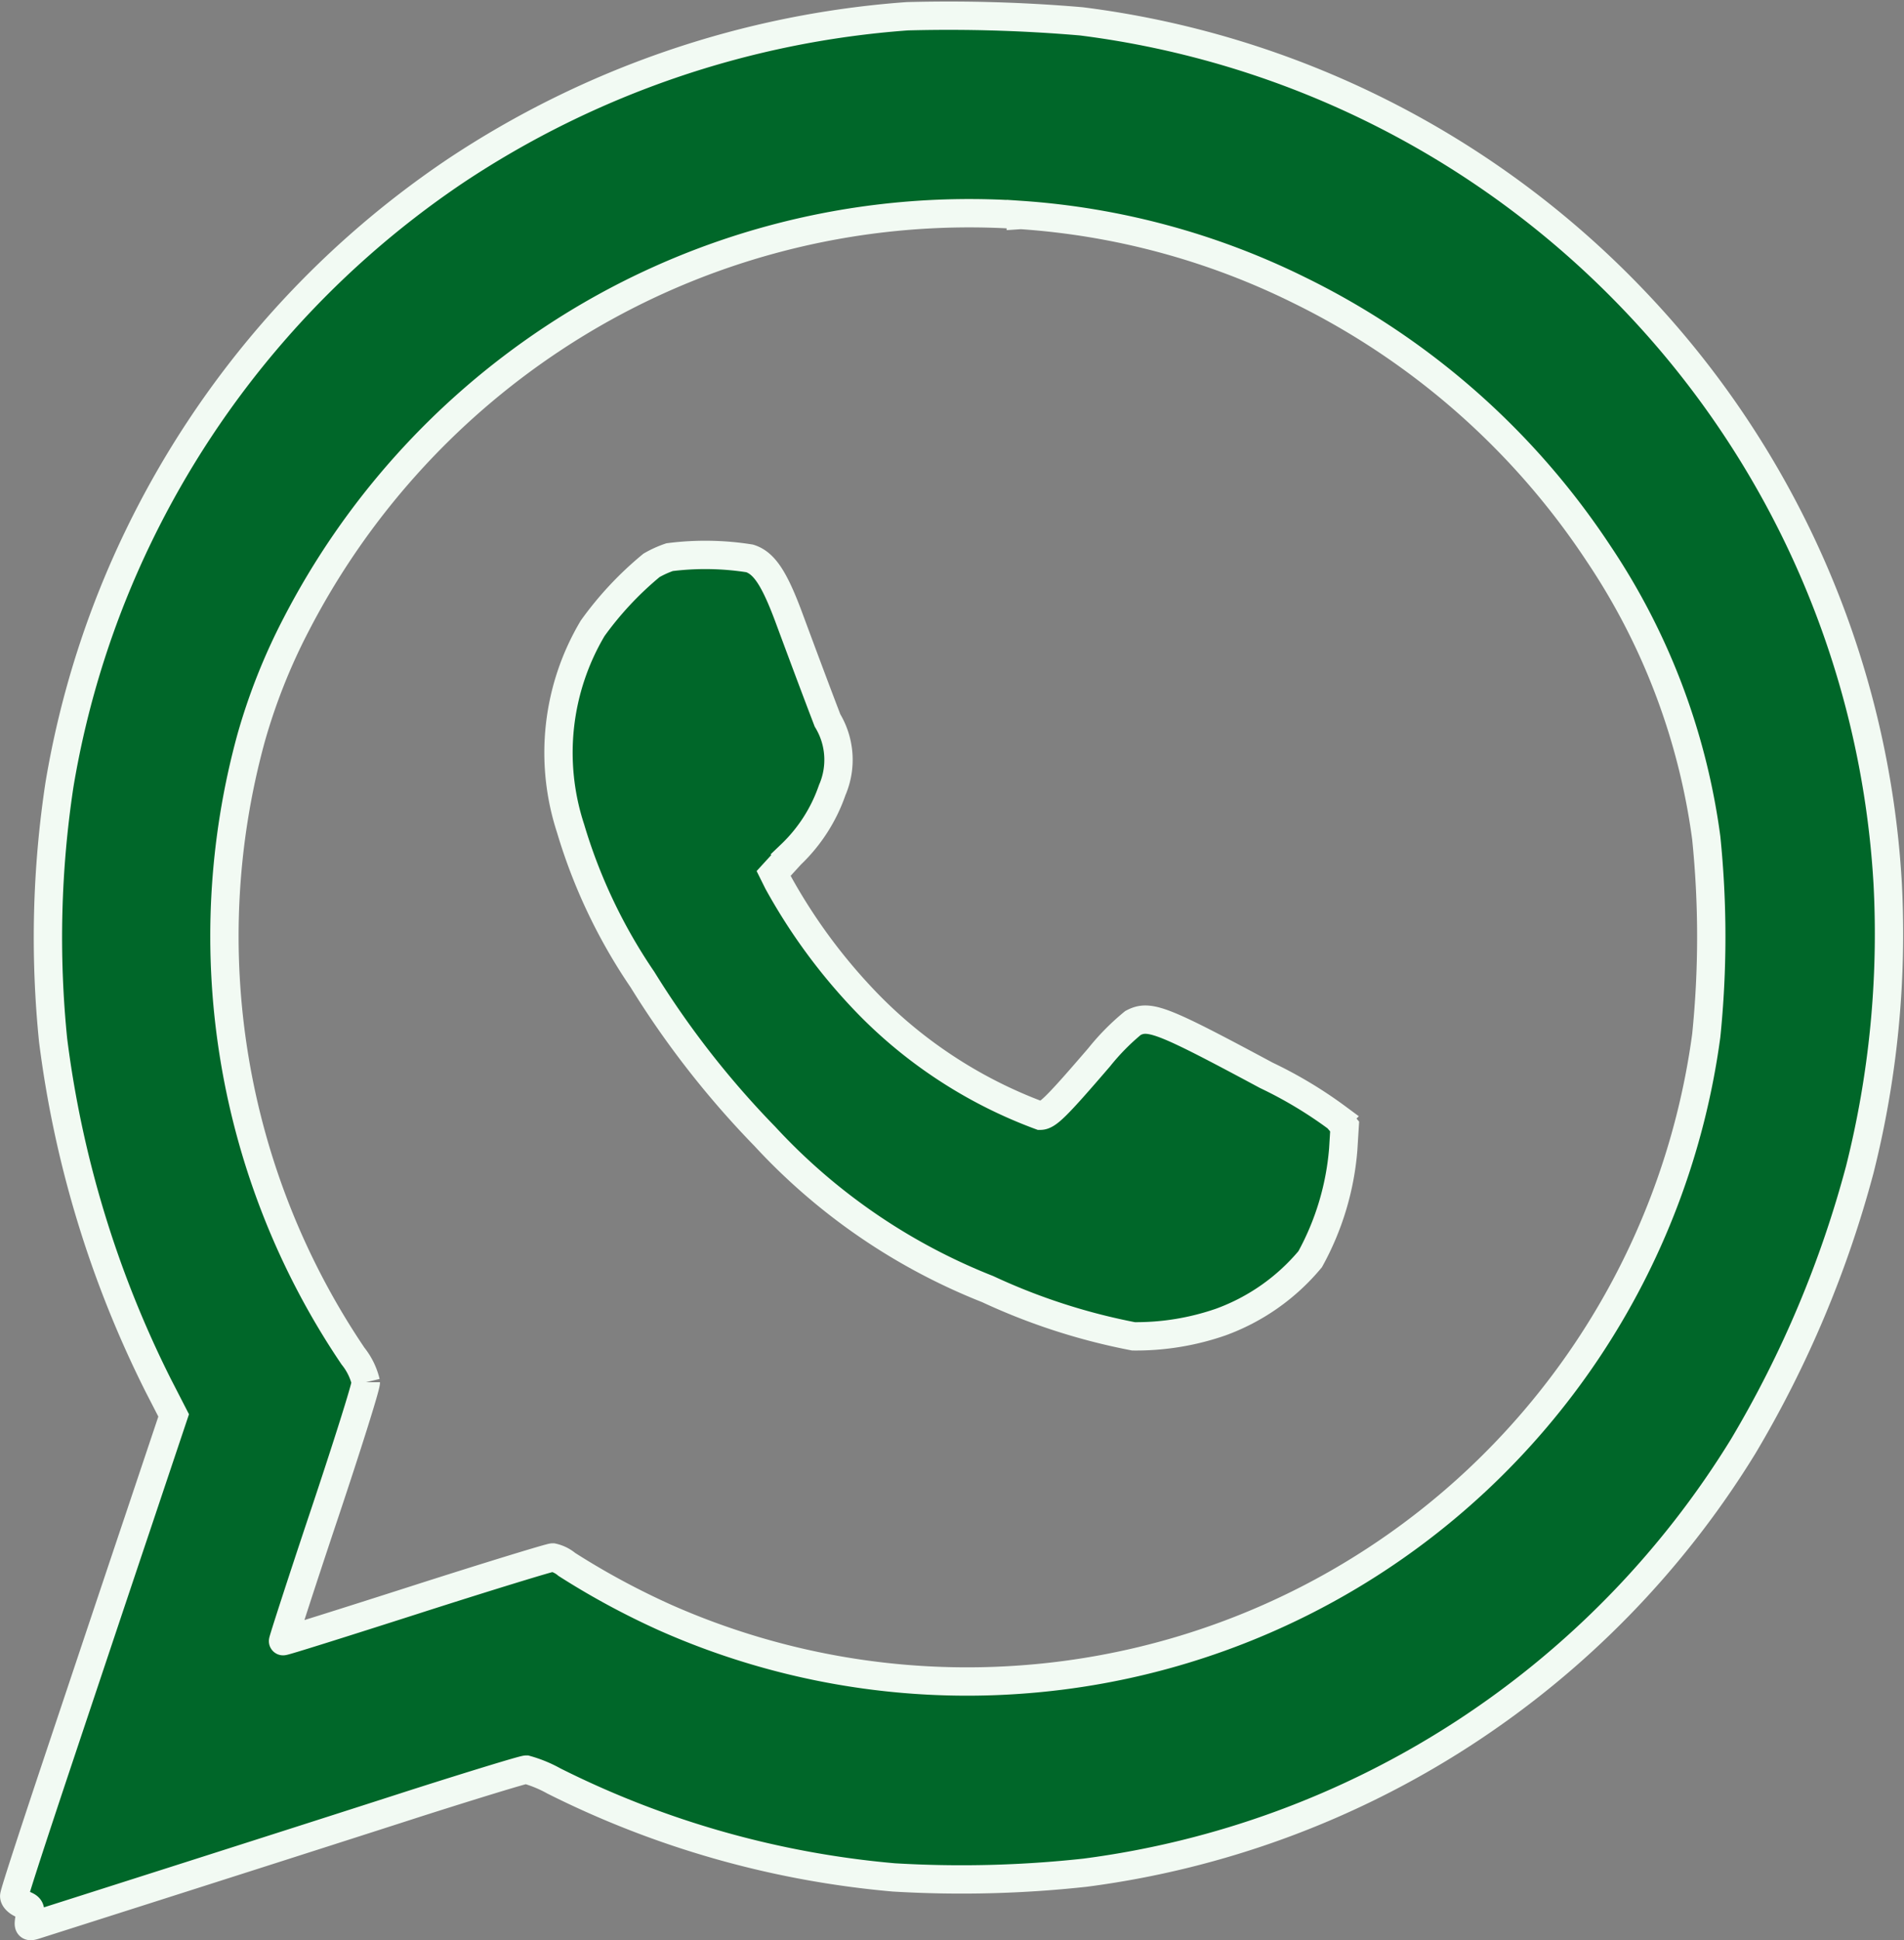
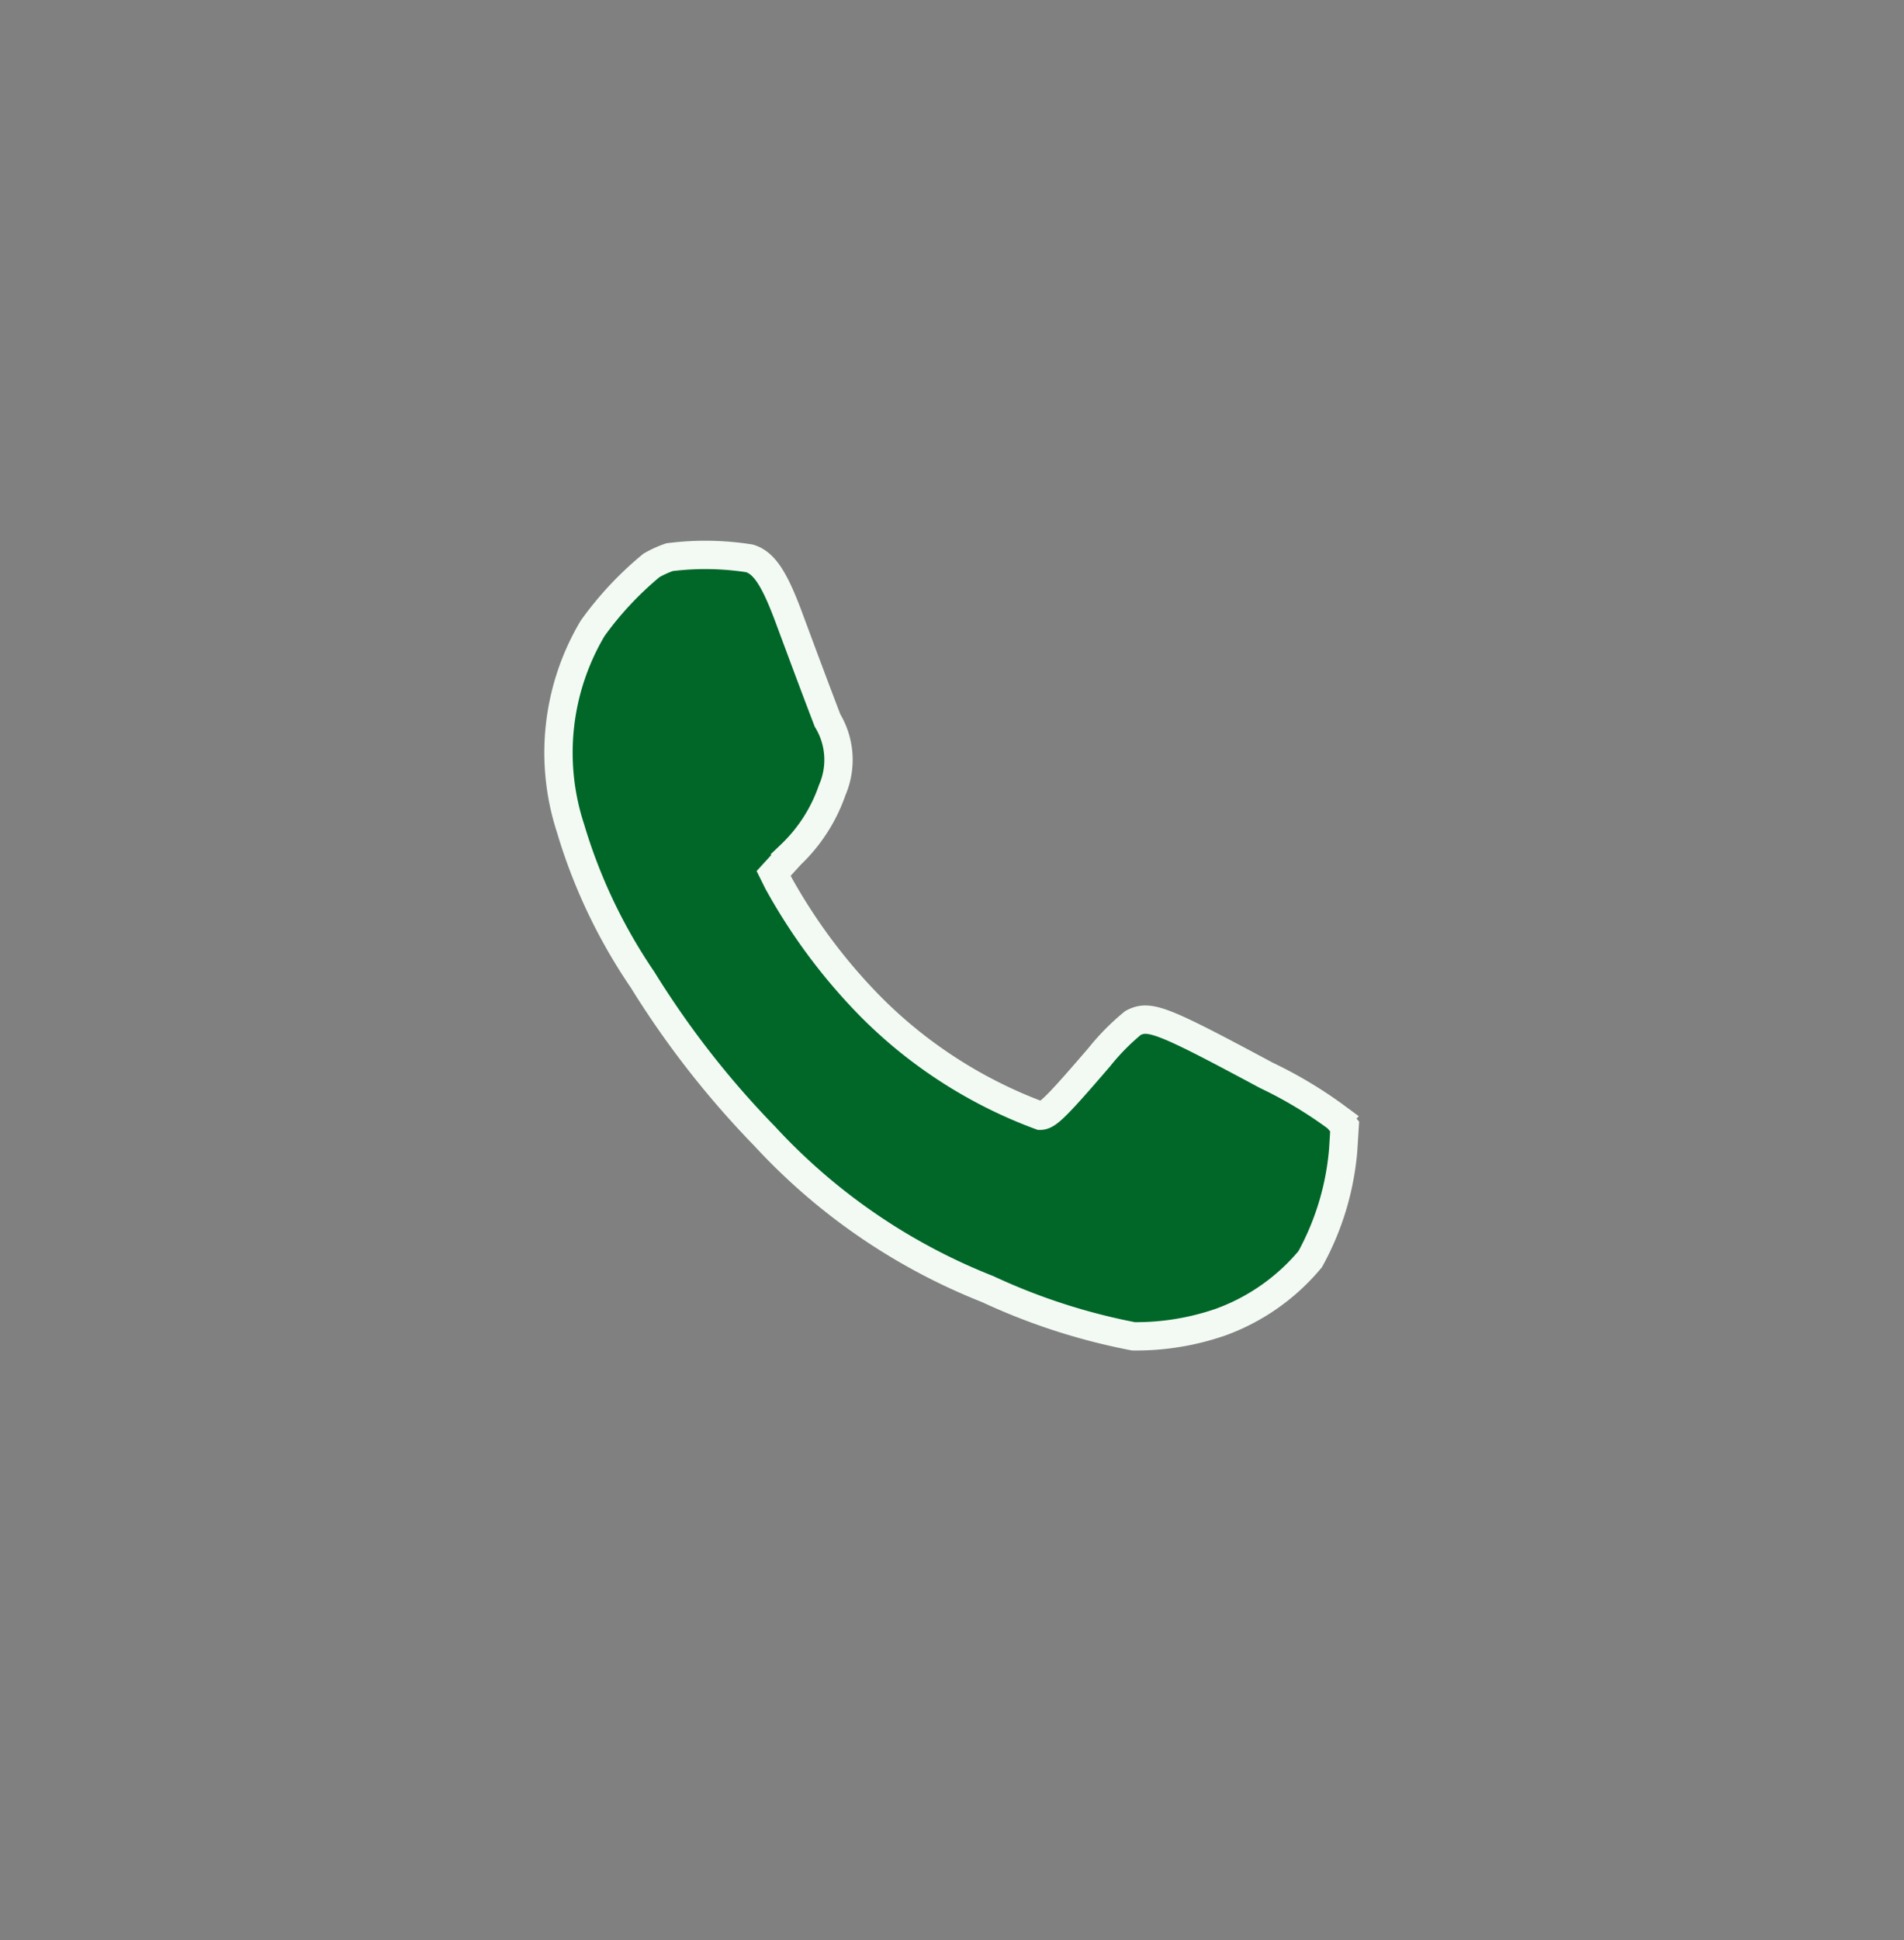
<svg xmlns="http://www.w3.org/2000/svg" width="40.326" height="41.071" viewBox="0 0 40.326 41.071">
  <rect x="0" y="0" width="40.326" height="41.071" fill="#808080" stroke="none" />
  <g id="_2071331" data-name="2071331" transform="translate(0.3 0.328)">
-     <path id="Path_698" data-name="Path 698" d="M336.915-684.641a19.872,19.872,0,0,0-9.565,3.272,19.624,19.624,0,0,0-6.711,7.726,19.393,19.393,0,0,0-1.679,5.266,21.555,21.555,0,0,0-.135,5.413,22.58,22.58,0,0,0,2.227,7.308l.326.634-.757,2.258c-.418,1.243-1.175,3.506-1.685,5.032s-.935,2.823-.935,2.885.08.135.178.173c.16.061.178.086.148.276s-.031.21.111.166c.252-.08,5.758-1.833,8.083-2.584,1.218-.388,2.264-.708,2.325-.708a2.674,2.674,0,0,1,.584.24,19.927,19.927,0,0,0,7.2,2.042,24.1,24.1,0,0,0,4.054-.1,19.28,19.28,0,0,0,13.939-9.03,23.023,23.023,0,0,0,2.467-5.856,20.429,20.429,0,0,0,.591-6.041,19.472,19.472,0,0,0-5.419-12.408,19.564,19.564,0,0,0-11.657-5.856A33.054,33.054,0,0,0,336.915-684.641Zm2.405,4.207a15.682,15.682,0,0,1,5.9,1.593,16.051,16.051,0,0,1,6.336,5.573,14.15,14.15,0,0,1,2.282,6.022,20.645,20.645,0,0,1,0,4.183,15.785,15.785,0,0,1-14.591,13.638,15.781,15.781,0,0,1-7.456-1.316,16.325,16.325,0,0,1-2.085-1.126.7.7,0,0,0-.3-.148c-.055,0-1.366.4-2.9.892s-2.805.892-2.811.88.381-1.212.867-2.663.886-2.719.886-2.818a1.4,1.4,0,0,0-.271-.553,15.869,15.869,0,0,1-2.159-13.084,12.654,12.654,0,0,1,.953-2.4,16.146,16.146,0,0,1,5.413-6.041A15.989,15.989,0,0,1,339.321-680.434Z" transform="translate(-318 684.657)" fill="#006729" stroke="#f2faf3" stroke-width="0.6" />
    <path id="Path_699" data-name="Path 699" d="M488.608-524.446a2.168,2.168,0,0,0-.382.173,7.069,7.069,0,0,0-1.247,1.333,5.152,5.152,0,0,0-.468,4.234,11.484,11.484,0,0,0,1.522,3.2,19.3,19.3,0,0,0,2.595,3.323,12.828,12.828,0,0,0,4.717,3.231,13.208,13.208,0,0,0,3.089,1,5.485,5.485,0,0,0,1.842-.3,4.443,4.443,0,0,0,1.9-1.333,5.777,5.777,0,0,0,.7-2.325l.03-.484-.158-.183a9.1,9.1,0,0,0-1.5-.9c-2.2-1.18-2.478-1.292-2.824-1.109a4.9,4.9,0,0,0-.717.727c-.906,1.053-1.094,1.237-1.247,1.237a9.878,9.878,0,0,1-2.051-1.043,9.808,9.808,0,0,1-1.7-1.43,12,12,0,0,1-1.806-2.473l-.091-.183.366-.4a3.429,3.429,0,0,0,.875-1.364,1.611,1.611,0,0,0-.1-1.476c-.259-.677-.468-1.236-.829-2.208-.3-.8-.514-1.125-.819-1.221A6,6,0,0,0,488.608-524.446Z" transform="translate(-474.727 535.913)" fill="#006729" stroke="#f2faf3" stroke-width="0.6" />
  </g>
</svg>